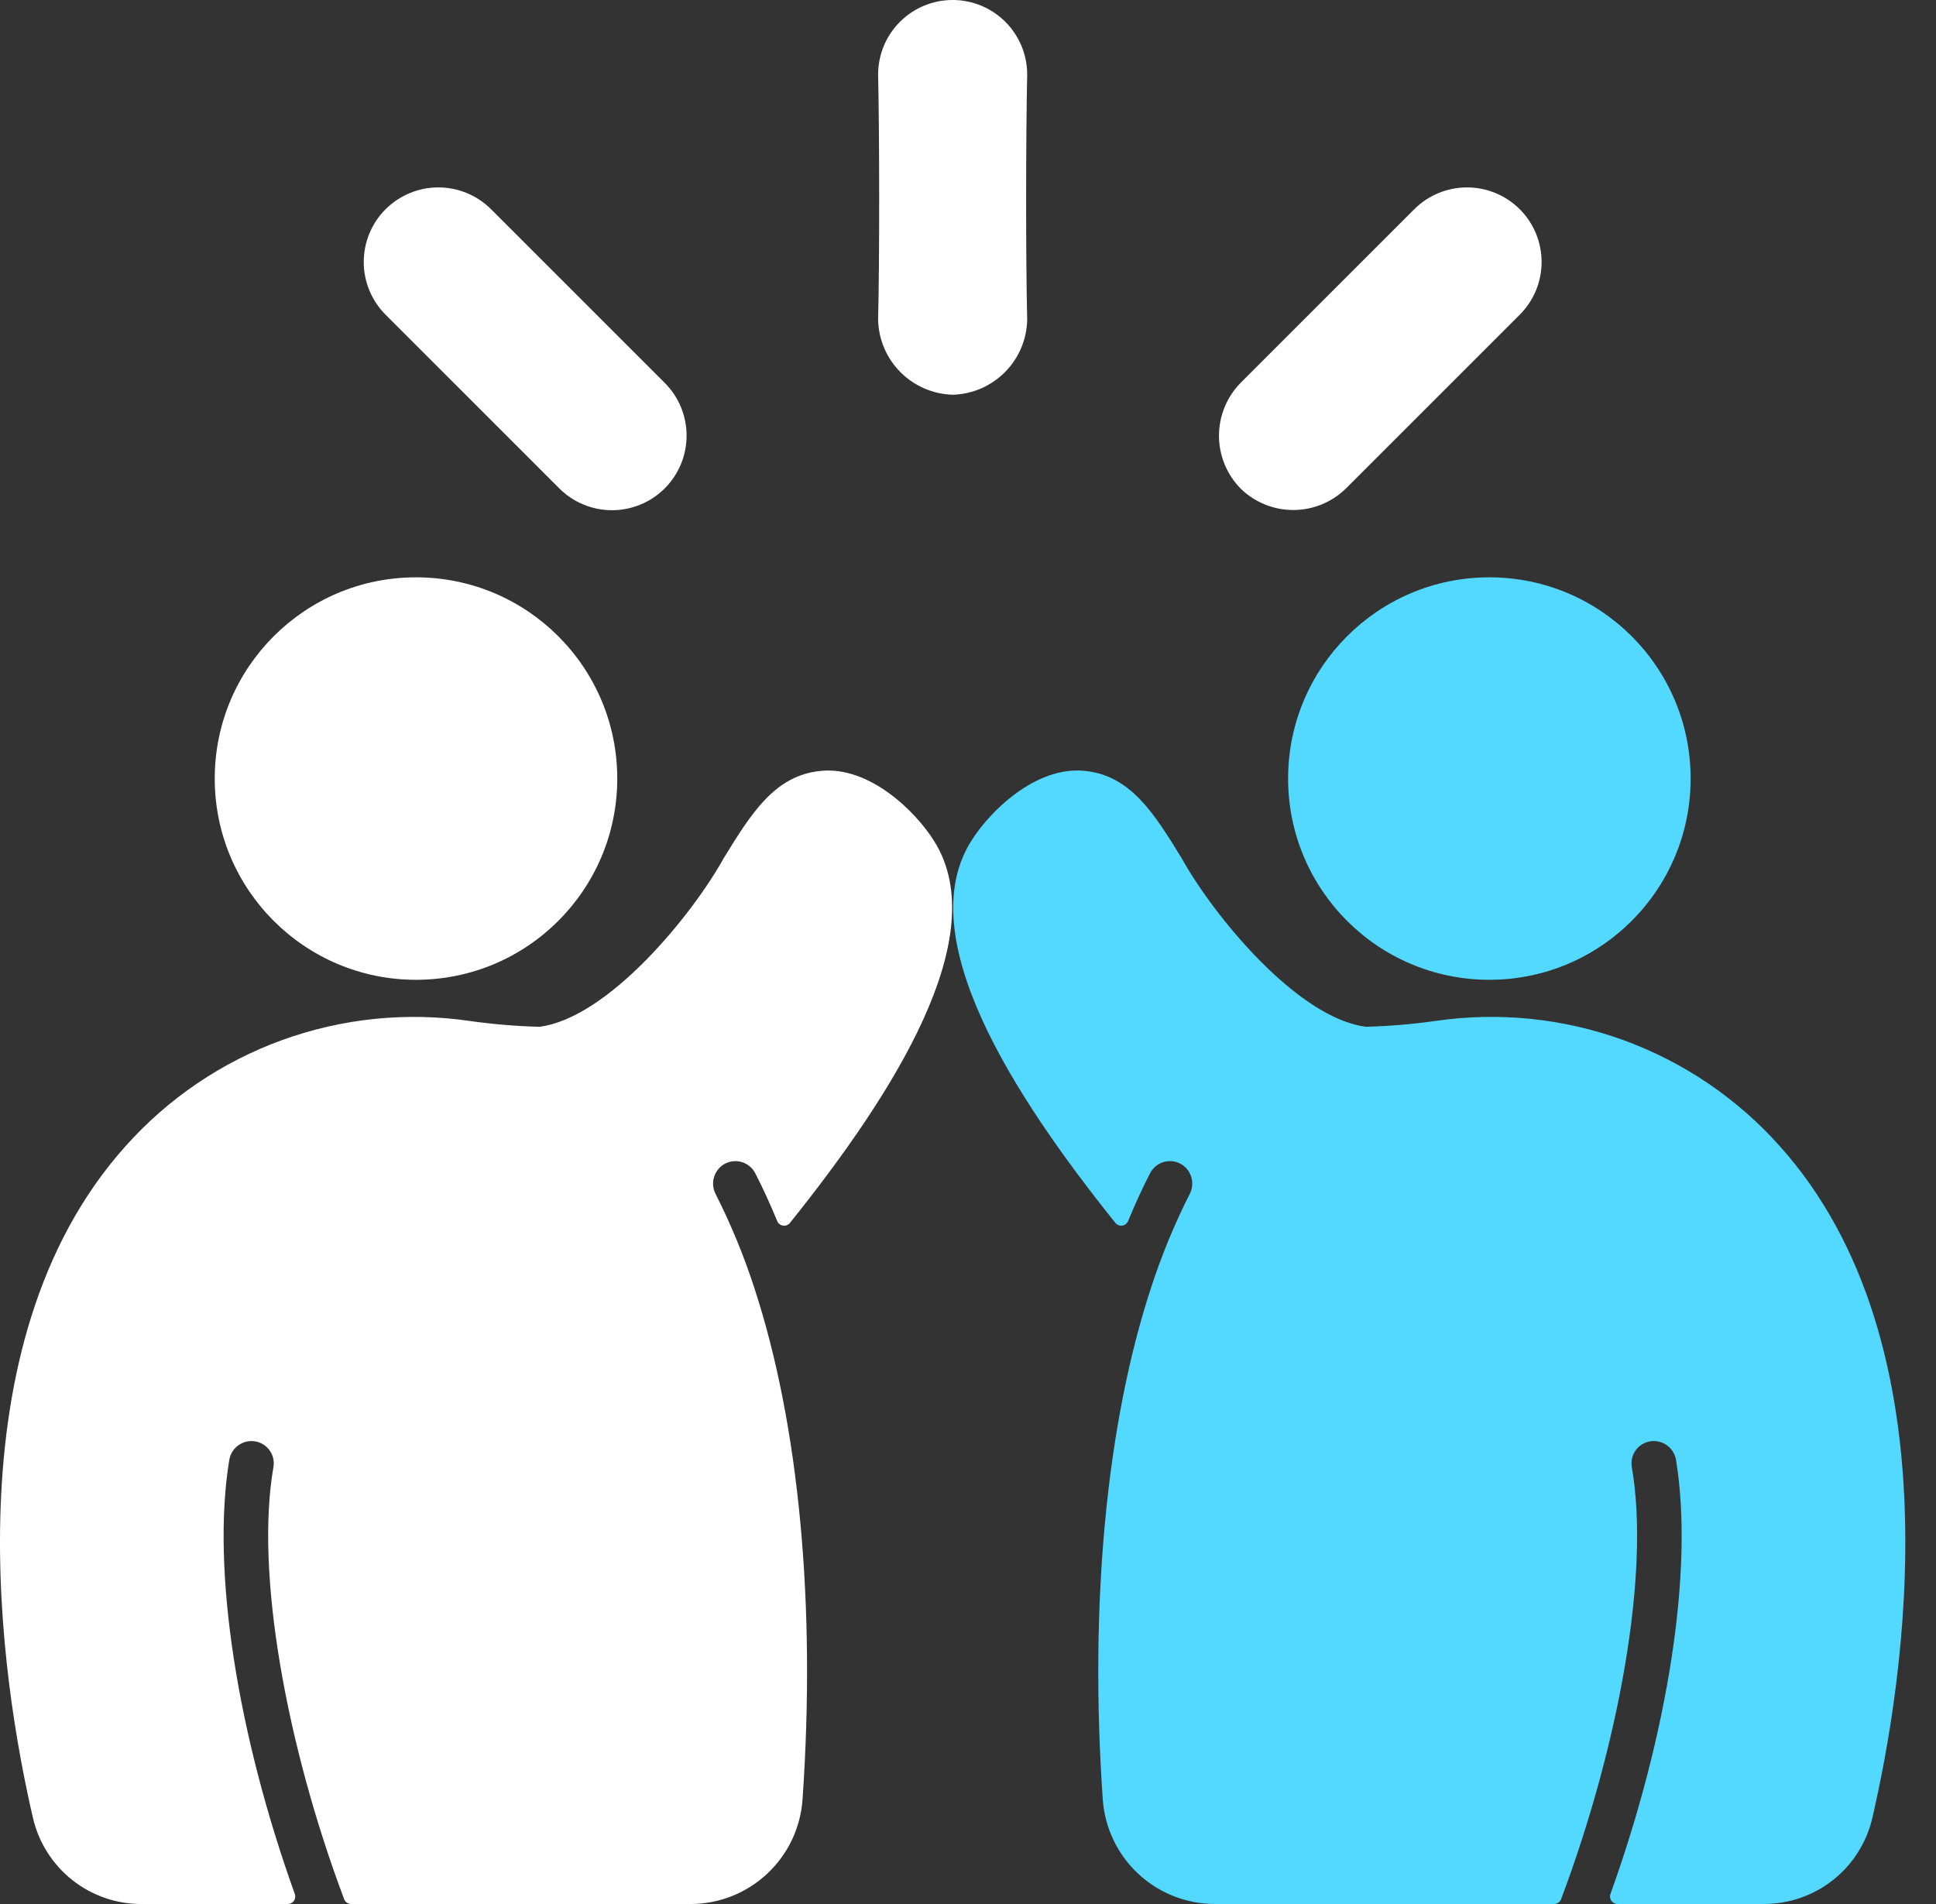
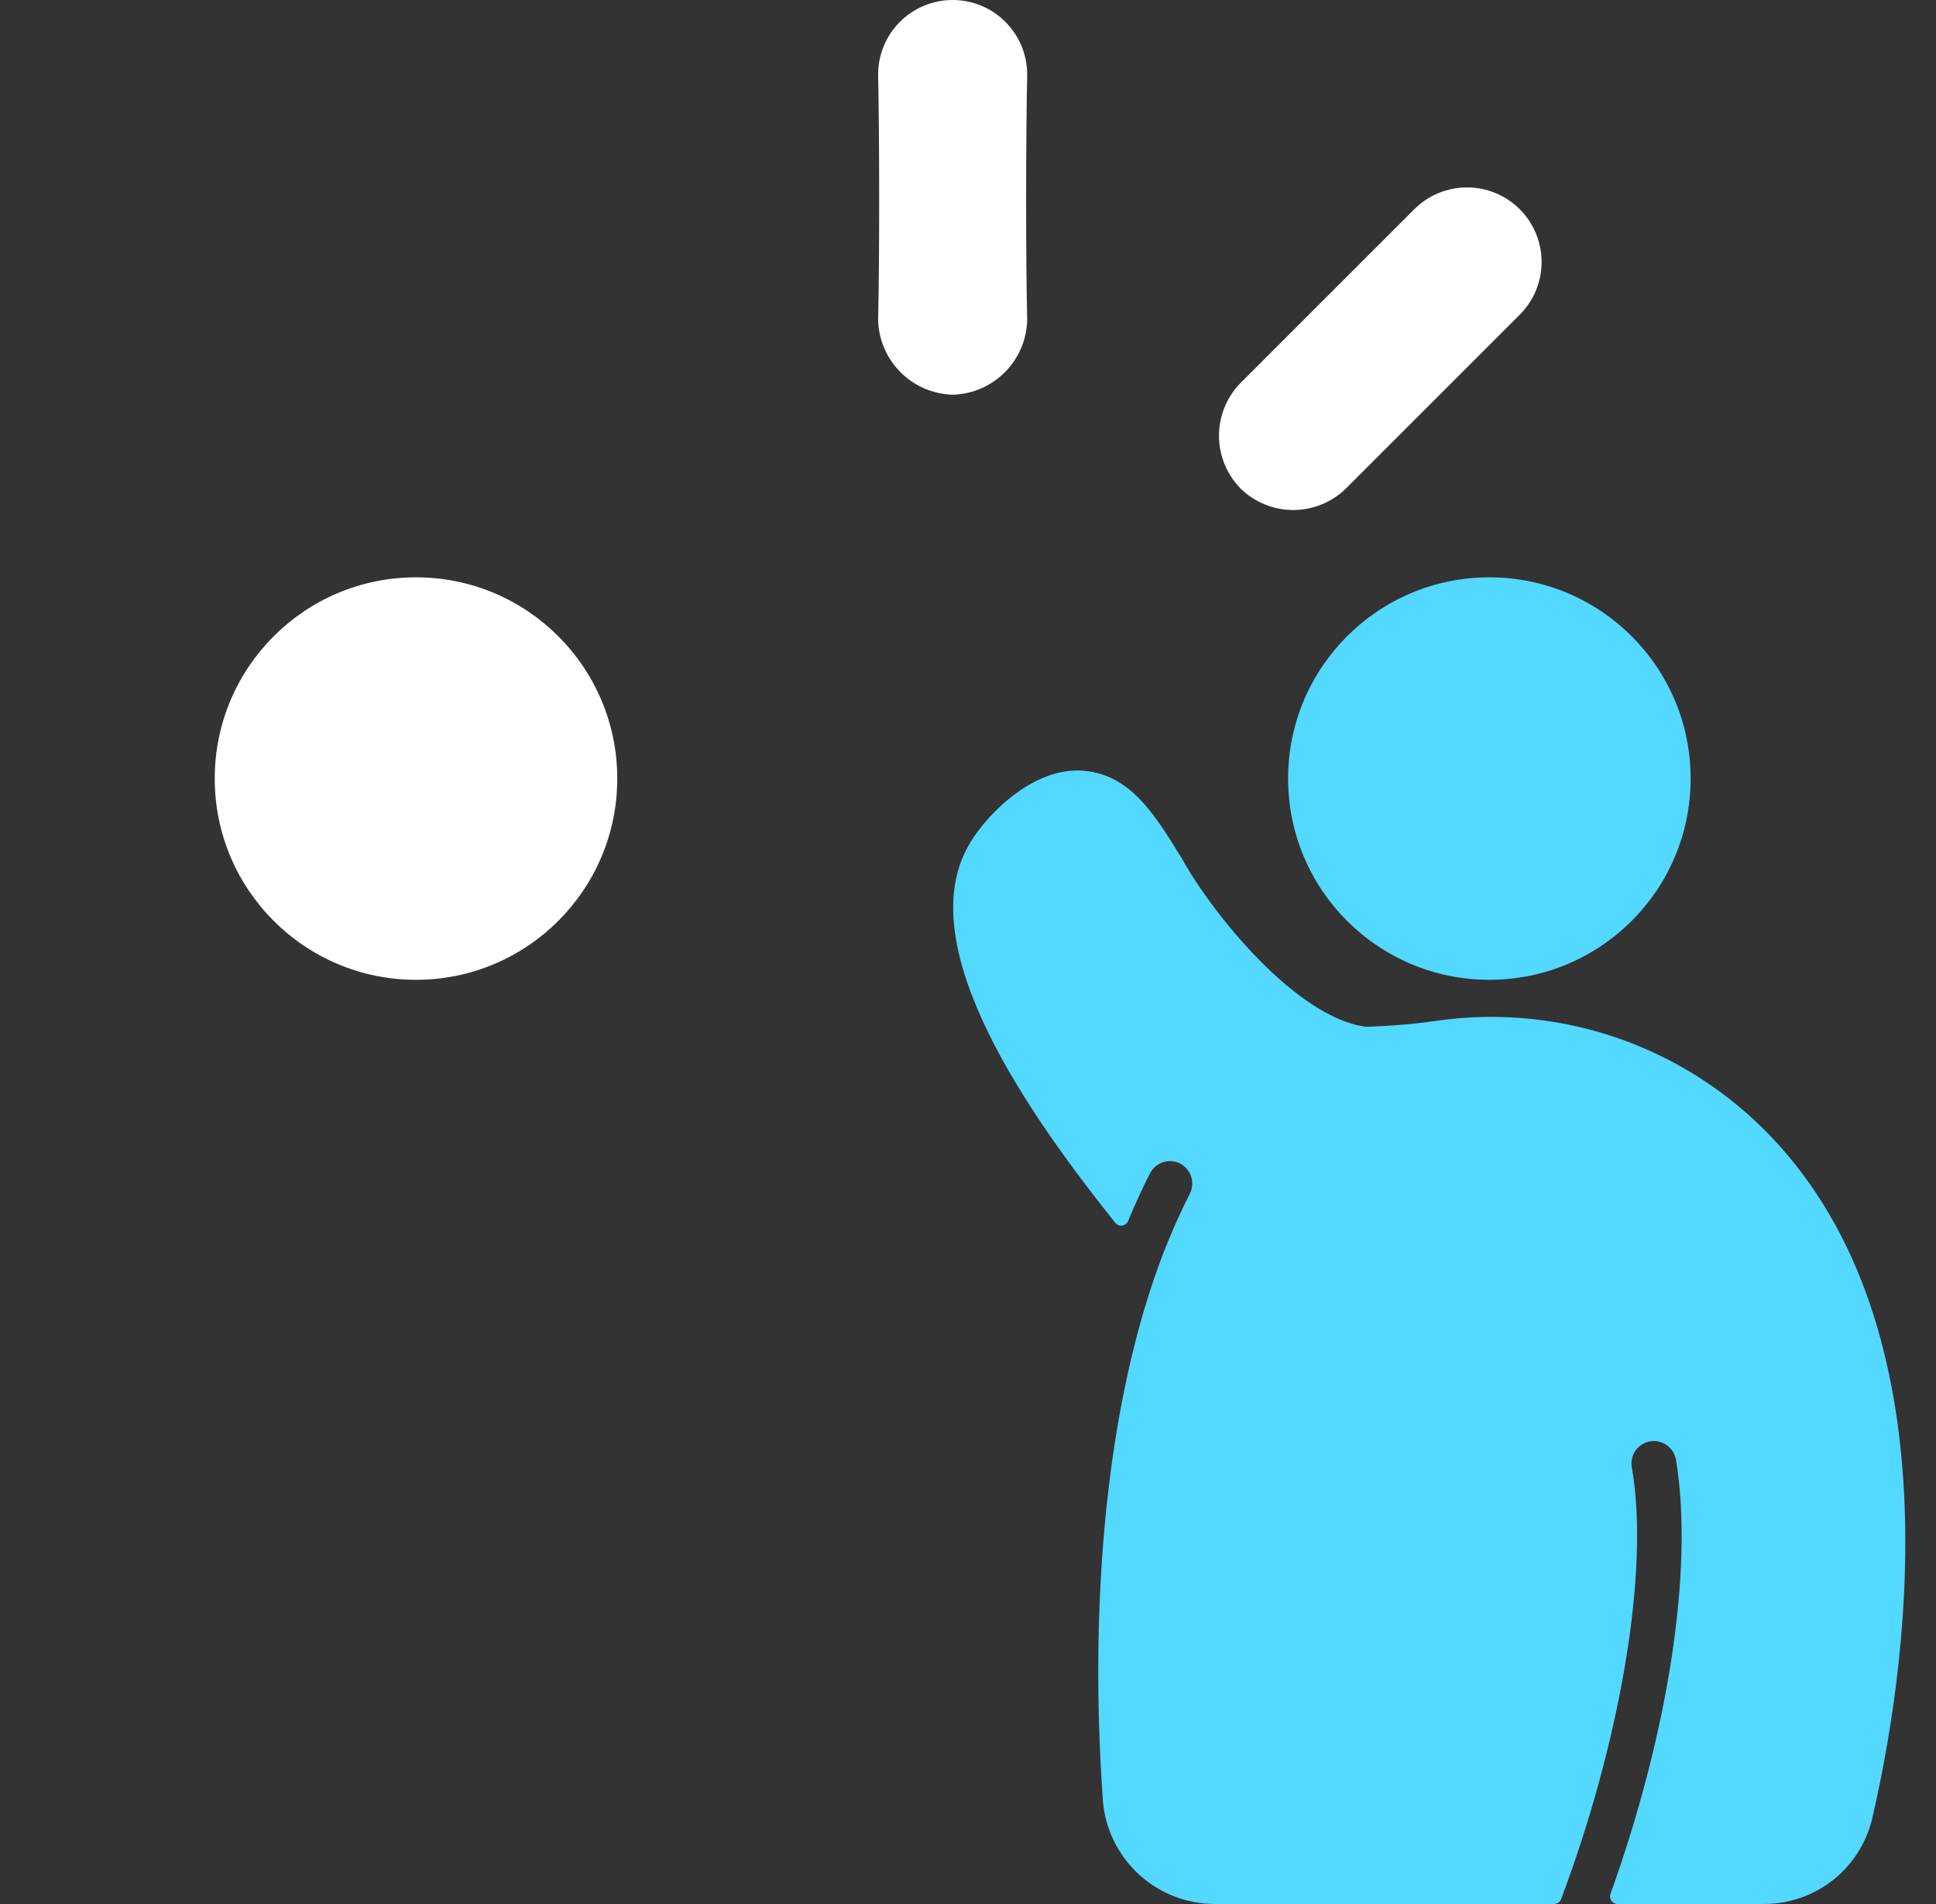
<svg xmlns="http://www.w3.org/2000/svg" width="61" height="60" viewBox="0 0 61 60" fill="none">
  <rect x="0" y="0" width="61" height="60" fill="#333333" stroke="none" />
-   <path d="M4.467 60H9.071C9.108 60 9.145 59.99 9.178 59.973C9.211 59.955 9.239 59.93 9.261 59.9C9.282 59.869 9.296 59.834 9.301 59.797C9.306 59.76 9.302 59.722 9.29 59.687C7.492 54.682 6.652 49.487 7.223 46.011C7.252 45.827 7.352 45.661 7.503 45.55C7.653 45.439 7.841 45.392 8.026 45.419C8.118 45.433 8.205 45.464 8.285 45.511C8.364 45.559 8.433 45.621 8.488 45.696C8.543 45.77 8.583 45.854 8.605 45.944C8.627 46.033 8.632 46.127 8.618 46.218C8.028 49.569 9.037 55.04 10.843 59.847C10.86 59.892 10.89 59.931 10.93 59.958C10.97 59.986 11.017 60 11.065 60H21.768C22.661 59.997 23.52 59.656 24.172 59.046C24.825 58.436 25.223 57.603 25.286 56.712C25.714 50.558 25.174 44.879 23.769 40.59C23.438 39.569 23.028 38.575 22.543 37.617C22.459 37.45 22.445 37.258 22.502 37.08C22.559 36.903 22.683 36.755 22.848 36.668C22.931 36.626 23.021 36.6 23.113 36.593C23.205 36.585 23.298 36.596 23.386 36.624C23.474 36.652 23.556 36.698 23.626 36.758C23.697 36.818 23.755 36.891 23.797 36.973C24.038 37.439 24.267 37.942 24.488 38.477C24.503 38.515 24.528 38.548 24.56 38.574C24.592 38.599 24.63 38.616 24.671 38.622C24.711 38.629 24.753 38.624 24.791 38.609C24.829 38.595 24.863 38.57 24.889 38.538C28.144 34.478 31.316 29.52 29.439 26.513C28.837 25.546 27.391 24.15 25.878 24.291C24.413 24.423 23.666 25.639 22.797 27.053C21.815 28.824 19.175 32.075 16.995 32.357C16.261 32.337 15.529 32.276 14.802 32.173C12.808 31.882 10.774 32.09 8.881 32.778C6.988 33.467 5.295 34.615 3.955 36.119C-1.653 42.375 0.047 53.006 1.038 57.285C1.217 58.059 1.654 58.75 2.277 59.244C2.9 59.737 3.672 60.004 4.467 60Z" fill="white" />
  <path d="M13.107 30.876C16.609 30.876 19.449 28.037 19.449 24.535C19.449 21.032 16.609 18.193 13.107 18.193C9.605 18.193 6.766 21.032 6.766 24.535C6.766 28.037 9.605 30.876 13.107 30.876Z" fill="white" />
  <path d="M30.017 12.439C30.636 12.422 31.225 12.168 31.662 11.729C32.1 11.29 32.351 10.7 32.365 10.081C32.318 8.141 32.323 4.261 32.365 2.349C32.365 1.726 32.118 1.128 31.677 0.688C31.237 0.247 30.64 0 30.017 0C29.394 0 28.796 0.247 28.356 0.688C27.915 1.128 27.668 1.726 27.668 2.349C27.71 4.246 27.715 8.122 27.668 10.081C27.683 10.7 27.935 11.29 28.372 11.728C28.809 12.167 29.398 12.421 30.017 12.439Z" fill="white" />
-   <path d="M20.951 12.072L15.474 6.595C15.256 6.377 14.997 6.203 14.712 6.085C14.427 5.967 14.121 5.906 13.813 5.906C13.504 5.905 13.198 5.966 12.913 6.084C12.628 6.202 12.369 6.375 12.15 6.593C11.709 7.033 11.461 7.631 11.461 8.254C11.46 8.877 11.708 9.475 12.148 9.916L17.616 15.384C17.833 15.603 18.092 15.777 18.376 15.896C18.661 16.015 18.966 16.077 19.275 16.078C19.584 16.079 19.89 16.02 20.175 15.902C20.461 15.785 20.72 15.613 20.939 15.396C21.158 15.178 21.332 14.92 21.451 14.635C21.57 14.35 21.632 14.045 21.633 13.736C21.634 13.428 21.575 13.122 21.458 12.836C21.341 12.551 21.169 12.291 20.951 12.072Z" fill="white" />
  <path d="M39.097 15.403C39.543 15.835 40.141 16.075 40.761 16.072C41.382 16.068 41.977 15.821 42.418 15.384L47.886 9.916C48.326 9.475 48.574 8.877 48.573 8.254C48.573 7.631 48.325 7.033 47.884 6.593C47.443 6.152 46.845 5.905 46.221 5.906C45.598 5.906 45.001 6.154 44.56 6.595L39.083 12.072C38.648 12.518 38.406 13.117 38.408 13.74C38.411 14.363 38.658 14.96 39.097 15.403Z" fill="white" />
  <path d="M58.995 57.285C59.986 53.005 61.687 42.375 56.078 36.118C54.738 34.614 53.046 33.466 51.153 32.777C49.26 32.089 47.225 31.881 45.232 32.172C44.505 32.275 43.772 32.336 43.038 32.356C40.858 32.074 38.218 28.823 37.237 27.052C36.368 25.638 35.621 24.422 34.155 24.29C32.643 24.149 31.196 25.544 30.595 26.512C28.716 29.518 31.889 34.477 35.145 38.538C35.17 38.569 35.204 38.594 35.242 38.608C35.281 38.623 35.322 38.628 35.363 38.621C35.403 38.615 35.441 38.598 35.473 38.573C35.505 38.547 35.53 38.514 35.545 38.475C35.765 37.943 35.996 37.442 36.236 36.972C36.279 36.89 36.337 36.817 36.407 36.757C36.478 36.697 36.559 36.651 36.647 36.623C36.736 36.595 36.828 36.584 36.921 36.592C37.013 36.599 37.103 36.625 37.185 36.667C37.35 36.754 37.475 36.901 37.532 37.079C37.589 37.257 37.574 37.449 37.49 37.616C37.005 38.574 36.596 39.568 36.264 40.589C34.86 44.878 34.32 50.557 34.747 56.711C34.811 57.602 35.209 58.435 35.861 59.045C36.514 59.655 37.373 59.996 38.266 59.999H48.967C49.015 59.999 49.062 59.985 49.102 59.957C49.141 59.93 49.172 59.891 49.188 59.846C50.995 55.039 52.004 49.568 51.413 46.217C51.4 46.126 51.404 46.032 51.426 45.943C51.449 45.853 51.489 45.769 51.544 45.695C51.599 45.62 51.668 45.558 51.747 45.51C51.826 45.463 51.914 45.432 52.005 45.418C52.19 45.391 52.379 45.438 52.529 45.549C52.679 45.66 52.78 45.825 52.809 46.01C53.38 49.486 52.54 54.682 50.742 59.686C50.729 59.721 50.726 59.759 50.731 59.796C50.736 59.833 50.749 59.868 50.771 59.899C50.792 59.929 50.821 59.954 50.854 59.972C50.887 59.989 50.923 59.999 50.961 59.999H55.564C56.359 60.003 57.132 59.737 57.756 59.244C58.379 58.75 58.816 58.06 58.995 57.285Z" fill="#53D8FF" />
  <path d="M46.927 30.876C50.43 30.876 53.269 28.037 53.269 24.535C53.269 21.032 50.43 18.193 46.927 18.193C43.425 18.193 40.586 21.032 40.586 24.535C40.586 28.037 43.425 30.876 46.927 30.876Z" fill="#53D8FF" />
</svg>